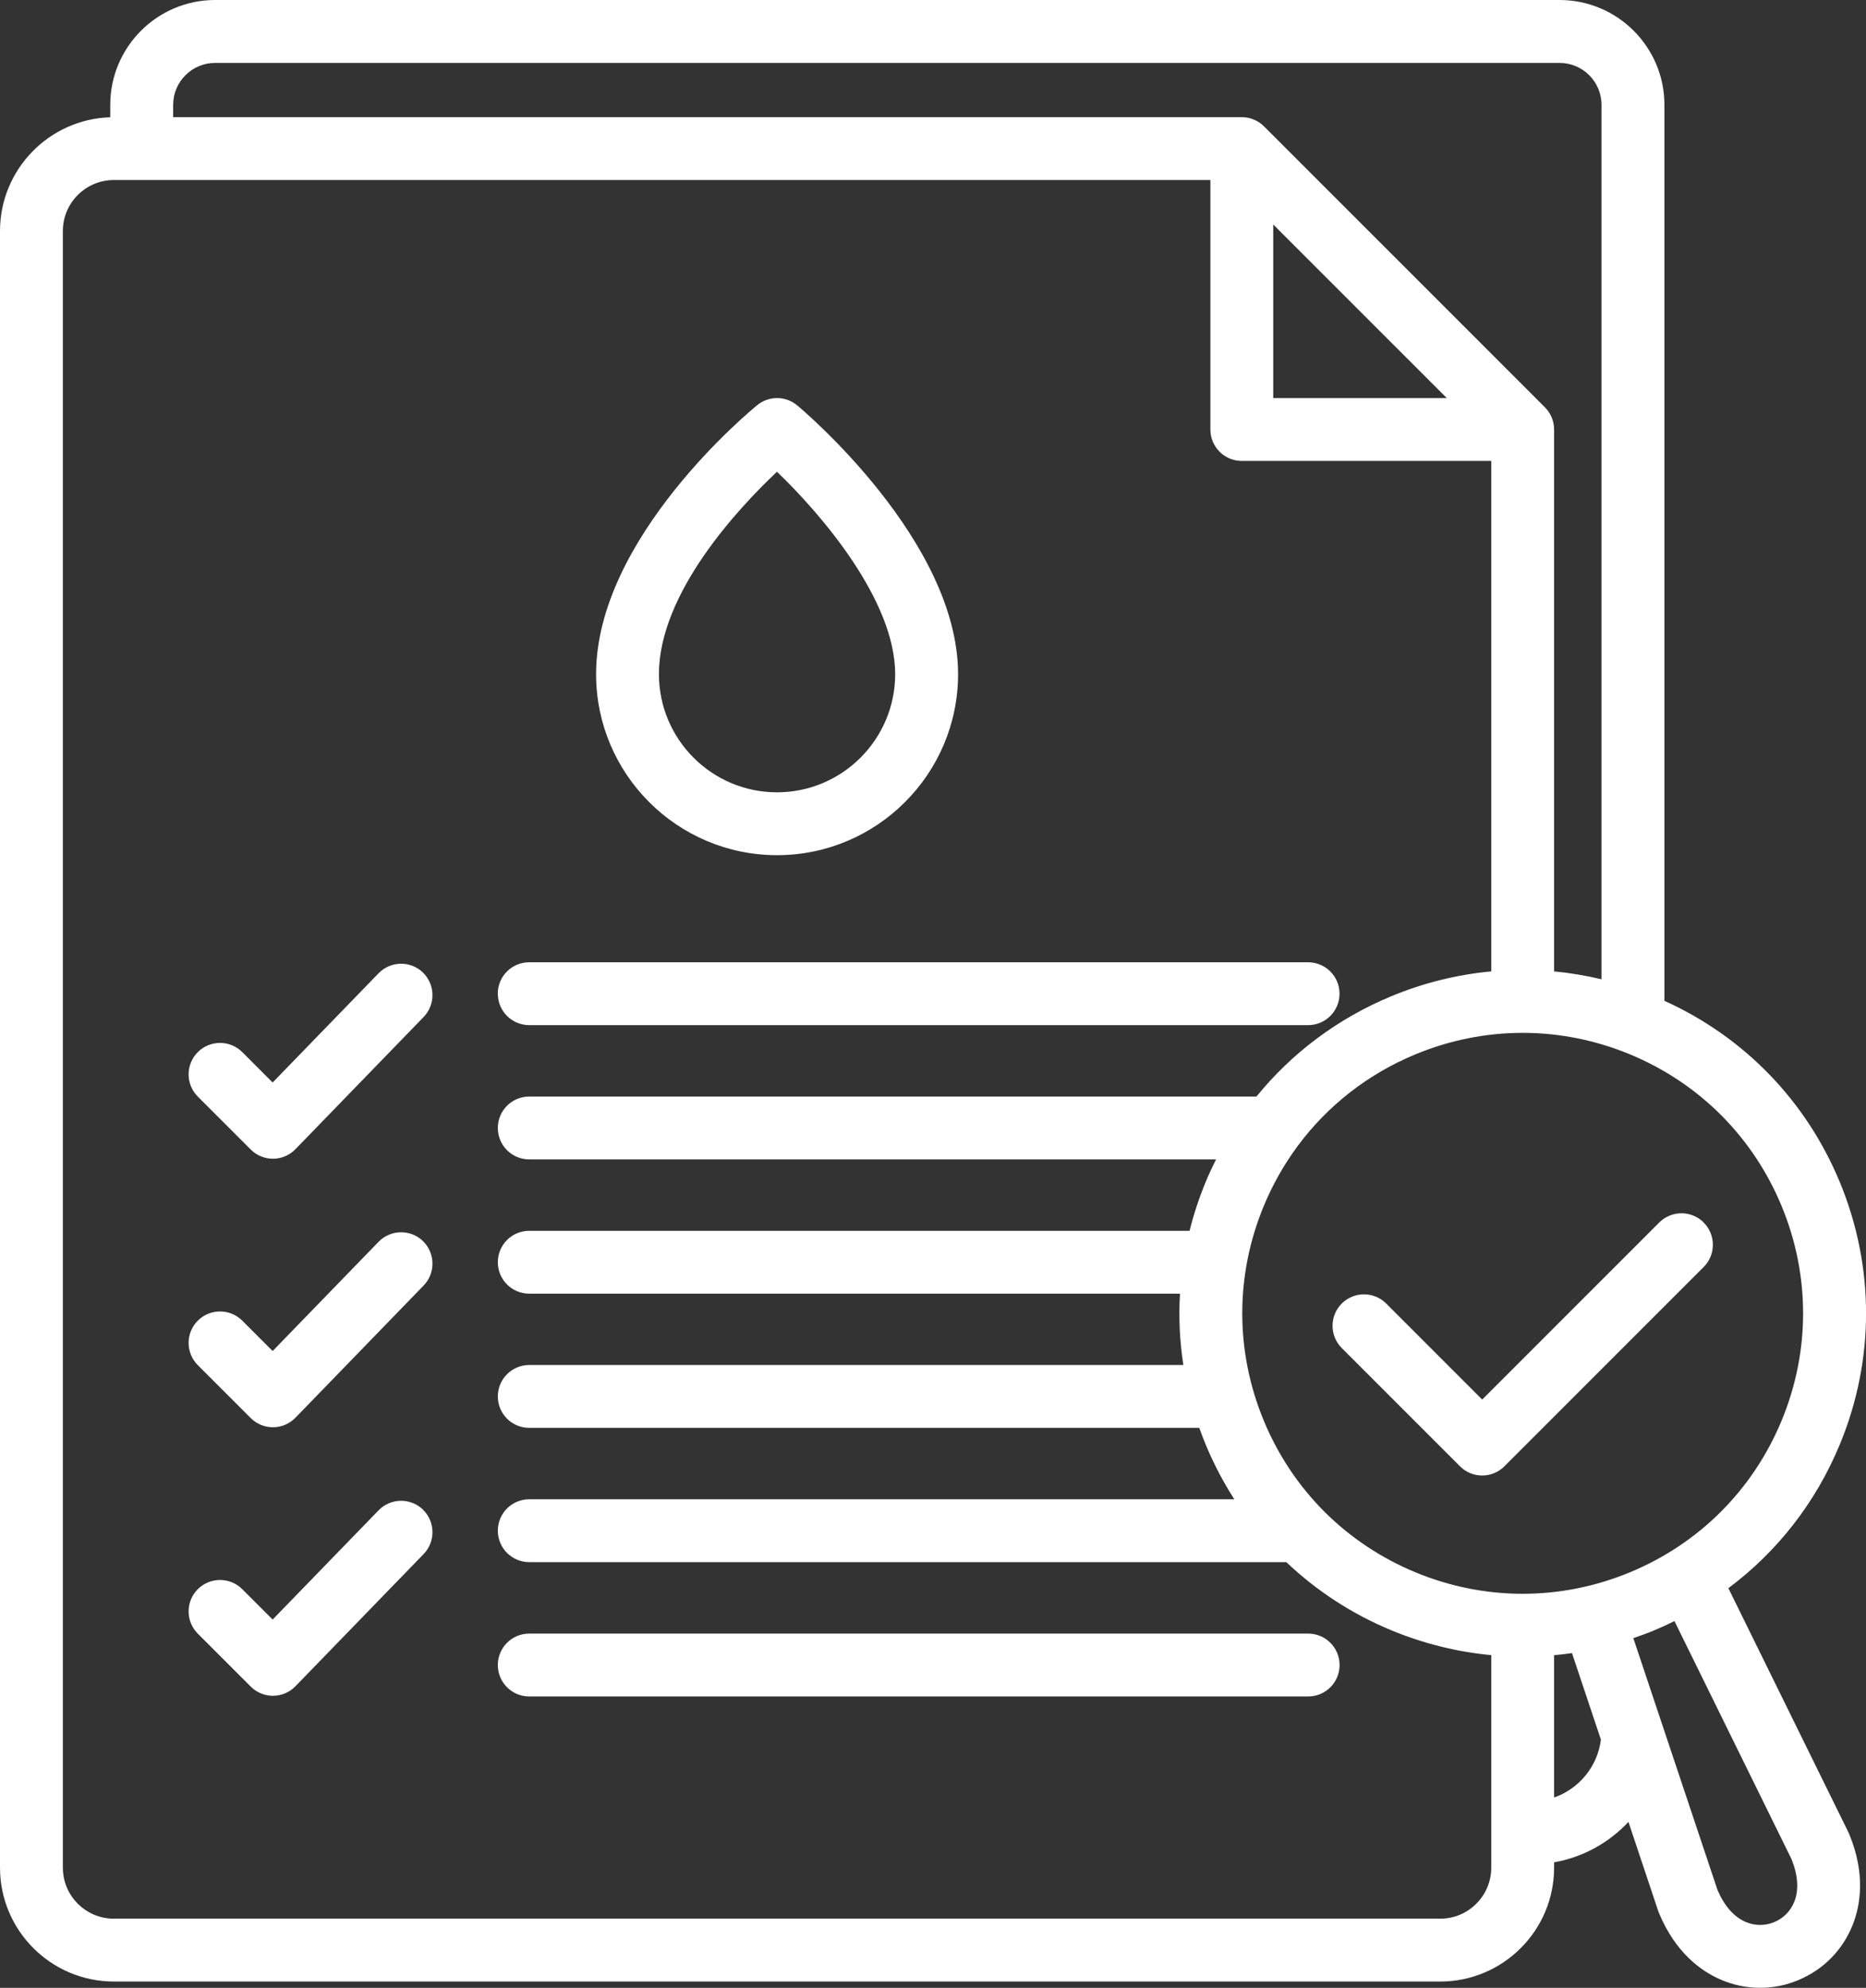
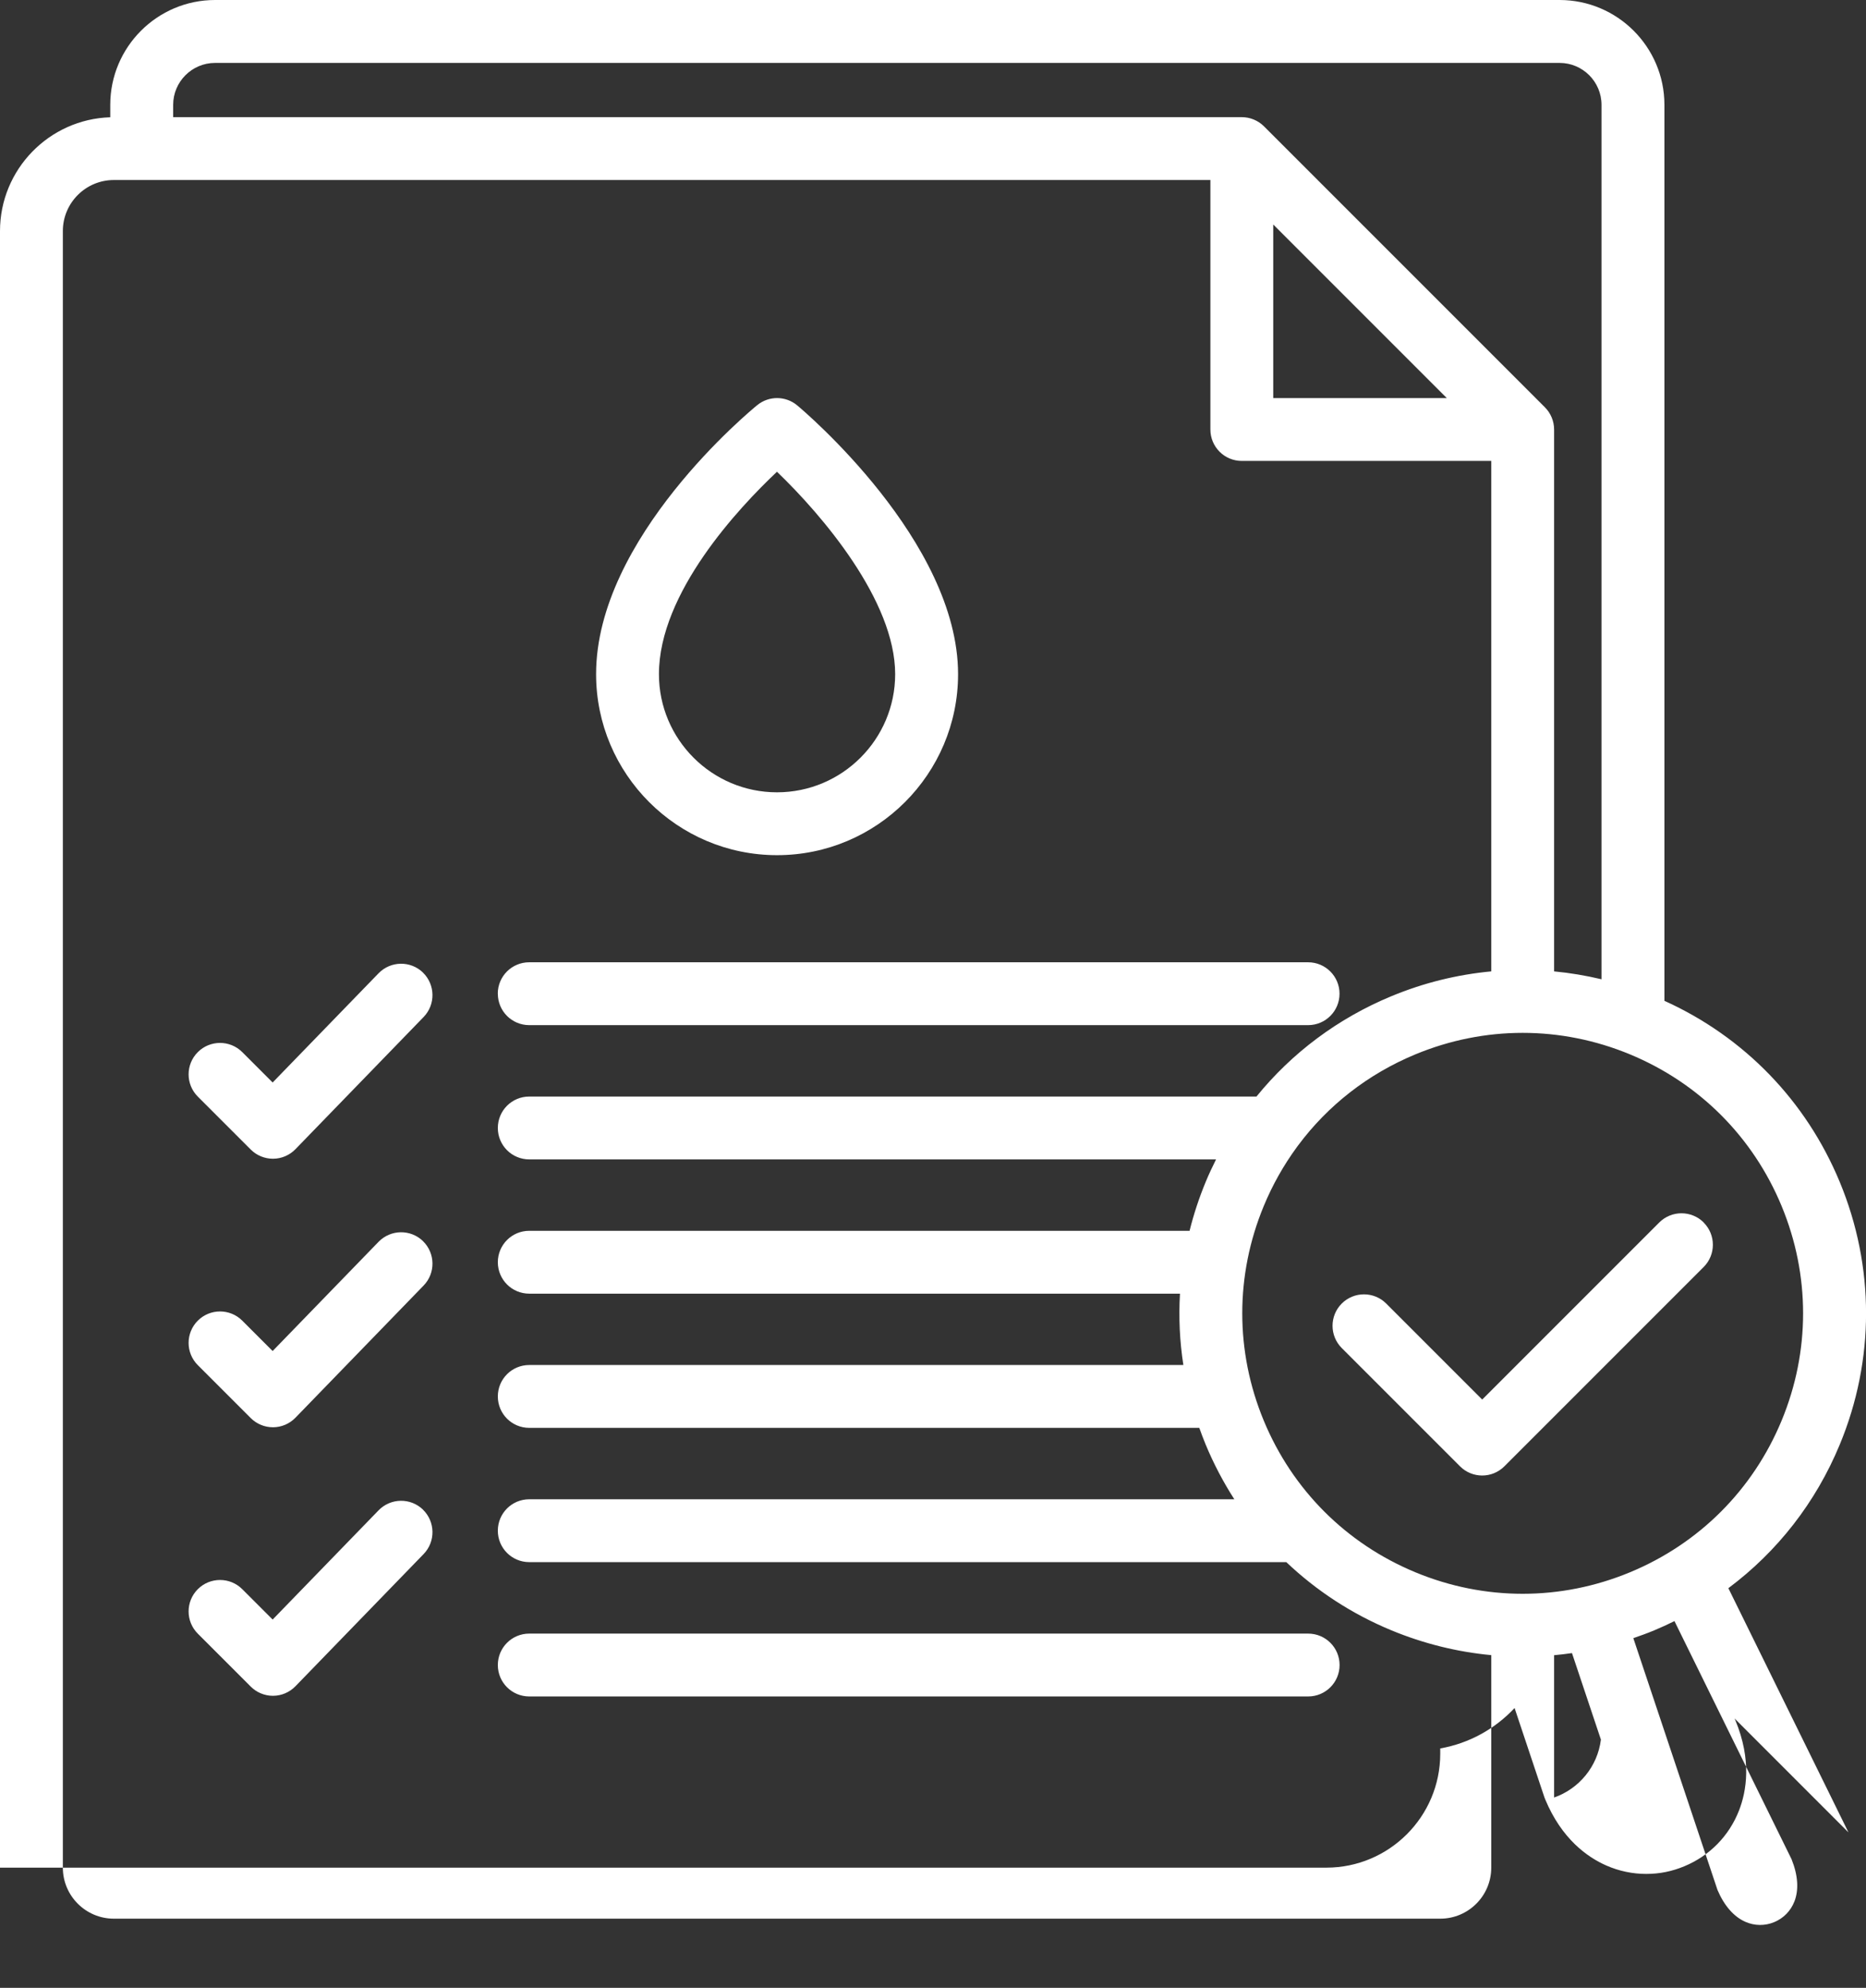
<svg xmlns="http://www.w3.org/2000/svg" id="Ebene_1" data-name="Ebene 1" viewBox="0 0 336.11 358">
  <rect x="0" y="0" width="336.11" height="358" fill="#333333" stroke="none" />
  <defs>
    <style>
      .cls-1 {
        fill: #fff;
      }
    </style>
  </defs>
-   <path class="cls-1" d="M139.97,154.01c17.98,0,32.6-14.62,32.6-32.6,0-23.94-27.79-47.42-28.97-48.4-2.08-1.74-5.1-1.76-7.2-.05-1.18.96-29.03,23.9-29.03,48.45,0,17.98,14.62,32.6,32.6,32.6ZM139.95,84.96c8.14,7.81,21.29,23.22,21.29,36.45,0,11.73-9.54,21.28-21.28,21.28s-21.27-9.54-21.27-21.28c0-14.64,14.37-29.95,21.26-36.45ZM89.66,178.96c0-3.13,2.53-5.66,5.66-5.66h140.3c3.13,0,5.66,2.53,5.66,5.66s-2.53,5.66-5.66,5.66H95.33c-3.13,0-5.66-2.53-5.66-5.66ZM76.18,223.51c2.24,2.18,2.3,5.76.12,8.01l-23.08,23.8c-1.06,1.09-2.5,1.71-4.02,1.72h-.04c-1.5,0-2.94-.6-4-1.66l-9.53-9.53c-2.21-2.21-2.21-5.8,0-8.01,2.21-2.21,5.8-2.21,8.01,0l5.47,5.47,19.08-19.67c2.18-2.24,5.76-2.3,8.01-.12ZM306.87,220.17c2.21,2.21,2.21,5.8,0,8.01l-35.89,35.89c-1.11,1.11-2.56,1.66-4,1.66s-2.9-.55-4-1.66l-21.3-21.3c-2.21-2.21-2.21-5.8,0-8.01,2.21-2.21,5.8-2.21,8.01,0l17.29,17.29,31.89-31.89c2.21-2.21,5.8-2.21,8.01,0ZM332.95,330l-21.63-43.98c8.82-6.58,15.74-15.42,20.06-25.85,6.32-15.25,6.32-32.05,0-47.31-6.06-14.62-17.23-26.13-31.58-32.62V18.88c0-10.41-8.47-18.88-18.88-18.88H38.74c-10.41,0-18.88,8.47-18.88,18.88v2.24C8.85,21.46,0,30.52,0,41.61v294.74c0,11.31,9.2,20.51,20.51,20.51h238.91c11.31,0,20.51-9.2,20.51-20.51v-.96c5.24-.92,9.9-3.54,13.39-7.28l5.36,16.04c.04.13.09.25.14.37,2.98,7.19,7.63,10.46,11.01,11.95,2.32,1.02,4.76,1.52,7.2,1.52s4.65-.46,6.87-1.38c4.56-1.89,8.06-5.46,9.85-10.05,1.34-3.44,2.32-9.05-.66-16.24-.05-.11-.1-.22-.15-.33ZM31.19,18.88c0-4.16,3.39-7.55,7.55-7.55h242.18c4.16,0,7.55,3.39,7.55,7.55v157.48c-2.82-.67-5.67-1.15-8.54-1.42v-97.59c0-1.5-.6-2.94-1.66-4l-50.59-50.59c-1.06-1.06-2.5-1.66-4-1.66H31.19v-2.22ZM260.6,71.69h-31.26v-31.26l31.26,31.26ZM268.61,336.35c0,5.07-4.12,9.19-9.19,9.19H20.51c-5.07,0-9.19-4.12-9.19-9.19V41.61c0-5.07,4.12-9.19,9.19-9.19h197.51v44.93c0,3.13,2.53,5.66,5.66,5.66h44.93v91.93c-6.11.57-12.16,2.05-17.99,4.47-9.63,3.99-17.91,10.2-24.3,18.07H95.33c-3.13,0-5.66,2.53-5.66,5.66s2.53,5.66,5.66,5.66h123.71c-.66,1.33-1.3,2.67-1.87,4.06-1.19,2.88-2.16,5.82-2.9,8.8h-118.94c-3.13,0-5.66,2.53-5.66,5.66s2.53,5.66,5.66,5.66h117.21c-.25,4.29-.05,8.59.61,12.85h-117.82c-3.13,0-5.66,2.53-5.66,5.66s2.53,5.66,5.66,5.66h120.69c.36,1.01.74,2.01,1.15,3.01,1.44,3.47,3.17,6.75,5.16,9.85h-127c-3.13,0-5.66,2.53-5.66,5.66s2.53,5.66,5.66,5.66h136.36c5.43,5.15,11.8,9.33,18.93,12.28,5.83,2.41,11.88,3.9,17.99,4.47v38.26ZM279.93,323.72v-25.63c1.08-.1,2.15-.22,3.22-.38l5.21,15.58c-.6,4.85-3.94,8.86-8.43,10.43ZM254.95,283.16c-12.46-5.16-22.16-14.86-27.32-27.32-5.16-12.46-5.16-26.18,0-38.64,1.58-3.82,3.59-7.37,5.97-10.62.08-.1.16-.2.23-.31,5.37-7.21,12.6-12.86,21.12-16.39,6.23-2.58,12.77-3.87,19.32-3.87s13.09,1.29,19.32,3.87c12.46,5.16,22.16,14.86,27.32,27.32,5.16,12.46,5.16,26.18,0,38.64-5.16,12.46-14.86,22.16-27.32,27.32-12.46,5.16-26.18,5.16-38.64,0ZM323.21,342.45c-.66,1.69-1.95,3.01-3.63,3.71-1.68.7-3.52.68-5.19-.05-2.08-.91-3.82-2.9-5.03-5.74l-15.16-45.35c1.25-.43,2.5-.88,3.73-1.39,1.25-.52,2.48-1.09,3.68-1.68l21.09,42.88c1.16,2.88,1.34,5.51.51,7.63ZM241.29,299.86c0,3.13-2.53,5.66-5.66,5.66H95.33c-3.13,0-5.66-2.53-5.66-5.66s2.53-5.66,5.66-5.66h140.3c3.13,0,5.66,2.53,5.66,5.66ZM76.18,175.15c2.24,2.18,2.3,5.76.12,8.01l-23.08,23.8c-1.06,1.09-2.5,1.71-4.02,1.72h-.04c-1.5,0-2.94-.6-4-1.66l-9.53-9.53c-2.21-2.21-2.21-5.8,0-8.01,2.21-2.21,5.8-2.21,8.01,0l5.47,5.47,19.08-19.67c2.18-2.24,5.76-2.3,8.01-.12ZM76.18,271.87c2.24,2.18,2.3,5.76.12,8.01l-23.08,23.8c-1.06,1.09-2.5,1.71-4.02,1.72h-.04c-1.5,0-2.94-.6-4-1.66l-9.53-9.53c-2.21-2.21-2.21-5.8,0-8.01,2.21-2.21,5.8-2.21,8.01,0l5.47,5.47,19.08-19.67c2.18-2.24,5.76-2.3,8.01-.12Z" />
+   <path class="cls-1" d="M139.97,154.01c17.98,0,32.6-14.62,32.6-32.6,0-23.94-27.79-47.42-28.97-48.4-2.08-1.74-5.1-1.76-7.2-.05-1.18.96-29.03,23.9-29.03,48.45,0,17.98,14.62,32.6,32.6,32.6ZM139.95,84.96c8.14,7.81,21.29,23.22,21.29,36.45,0,11.73-9.54,21.28-21.28,21.28s-21.27-9.54-21.27-21.28c0-14.64,14.37-29.95,21.26-36.45ZM89.66,178.96c0-3.13,2.53-5.66,5.66-5.66h140.3c3.13,0,5.66,2.53,5.66,5.66s-2.53,5.66-5.66,5.66H95.33c-3.13,0-5.66-2.53-5.66-5.66ZM76.18,223.51c2.24,2.18,2.3,5.76.12,8.01l-23.08,23.8c-1.06,1.09-2.5,1.71-4.02,1.72h-.04c-1.5,0-2.94-.6-4-1.66l-9.53-9.53c-2.21-2.21-2.21-5.8,0-8.01,2.21-2.21,5.8-2.21,8.01,0l5.47,5.47,19.08-19.67c2.18-2.24,5.76-2.3,8.01-.12ZM306.87,220.17c2.21,2.21,2.21,5.8,0,8.01l-35.89,35.89c-1.11,1.11-2.56,1.66-4,1.66s-2.9-.55-4-1.66l-21.3-21.3c-2.21-2.21-2.21-5.8,0-8.01,2.21-2.21,5.8-2.21,8.01,0l17.29,17.29,31.89-31.89c2.21-2.21,5.8-2.21,8.01,0ZM332.95,330l-21.63-43.98c8.82-6.58,15.74-15.42,20.06-25.85,6.32-15.25,6.32-32.05,0-47.31-6.06-14.62-17.23-26.13-31.58-32.62V18.88c0-10.41-8.47-18.88-18.88-18.88H38.74c-10.41,0-18.88,8.47-18.88,18.88v2.24C8.85,21.46,0,30.52,0,41.61v294.74h238.91c11.31,0,20.51-9.2,20.51-20.51v-.96c5.24-.92,9.9-3.54,13.39-7.28l5.36,16.04c.04.13.09.25.14.37,2.98,7.19,7.63,10.46,11.01,11.95,2.32,1.02,4.76,1.52,7.2,1.52s4.65-.46,6.87-1.38c4.56-1.89,8.06-5.46,9.85-10.05,1.34-3.44,2.32-9.05-.66-16.24-.05-.11-.1-.22-.15-.33ZM31.19,18.88c0-4.16,3.39-7.55,7.55-7.55h242.18c4.16,0,7.55,3.39,7.55,7.55v157.48c-2.82-.67-5.67-1.15-8.54-1.42v-97.59c0-1.5-.6-2.94-1.66-4l-50.59-50.59c-1.06-1.06-2.5-1.66-4-1.66H31.19v-2.22ZM260.6,71.69h-31.26v-31.26l31.26,31.26ZM268.61,336.35c0,5.07-4.12,9.19-9.19,9.19H20.51c-5.07,0-9.19-4.12-9.19-9.19V41.61c0-5.07,4.12-9.19,9.19-9.19h197.51v44.93c0,3.13,2.53,5.66,5.66,5.66h44.93v91.93c-6.11.57-12.16,2.05-17.99,4.47-9.63,3.99-17.91,10.2-24.3,18.07H95.33c-3.13,0-5.66,2.53-5.66,5.66s2.53,5.66,5.66,5.66h123.71c-.66,1.33-1.3,2.67-1.87,4.06-1.19,2.88-2.16,5.82-2.9,8.8h-118.94c-3.13,0-5.66,2.53-5.66,5.66s2.53,5.66,5.66,5.66h117.21c-.25,4.29-.05,8.59.61,12.85h-117.82c-3.13,0-5.66,2.53-5.66,5.66s2.53,5.66,5.66,5.66h120.69c.36,1.01.74,2.01,1.15,3.01,1.44,3.47,3.17,6.75,5.16,9.85h-127c-3.13,0-5.66,2.53-5.66,5.66s2.53,5.66,5.66,5.66h136.36c5.43,5.15,11.8,9.33,18.93,12.28,5.83,2.41,11.88,3.9,17.99,4.47v38.26ZM279.93,323.72v-25.63c1.08-.1,2.15-.22,3.22-.38l5.21,15.58c-.6,4.85-3.94,8.86-8.43,10.43ZM254.95,283.16c-12.46-5.16-22.16-14.86-27.32-27.32-5.16-12.46-5.16-26.18,0-38.64,1.58-3.82,3.59-7.37,5.97-10.62.08-.1.16-.2.23-.31,5.37-7.21,12.6-12.86,21.12-16.39,6.23-2.58,12.77-3.87,19.32-3.87s13.09,1.29,19.32,3.87c12.46,5.16,22.16,14.86,27.32,27.32,5.16,12.46,5.16,26.18,0,38.64-5.16,12.46-14.86,22.16-27.32,27.32-12.46,5.16-26.18,5.16-38.64,0ZM323.21,342.45c-.66,1.69-1.95,3.01-3.63,3.71-1.68.7-3.52.68-5.19-.05-2.08-.91-3.82-2.9-5.03-5.74l-15.16-45.35c1.25-.43,2.5-.88,3.73-1.39,1.25-.52,2.48-1.09,3.68-1.68l21.09,42.88c1.16,2.88,1.34,5.51.51,7.63ZM241.29,299.86c0,3.13-2.53,5.66-5.66,5.66H95.33c-3.13,0-5.66-2.53-5.66-5.66s2.53-5.66,5.66-5.66h140.3c3.13,0,5.66,2.53,5.66,5.66ZM76.18,175.15c2.24,2.18,2.3,5.76.12,8.01l-23.08,23.8c-1.06,1.09-2.5,1.71-4.02,1.72h-.04c-1.5,0-2.94-.6-4-1.66l-9.53-9.53c-2.21-2.21-2.21-5.8,0-8.01,2.21-2.21,5.8-2.21,8.01,0l5.47,5.47,19.08-19.67c2.18-2.24,5.76-2.3,8.01-.12ZM76.18,271.87c2.24,2.18,2.3,5.76.12,8.01l-23.08,23.8c-1.06,1.09-2.5,1.71-4.02,1.72h-.04c-1.5,0-2.94-.6-4-1.66l-9.53-9.53c-2.21-2.21-2.21-5.8,0-8.01,2.21-2.21,5.8-2.21,8.01,0l5.47,5.47,19.08-19.67c2.18-2.24,5.76-2.3,8.01-.12Z" />
</svg>